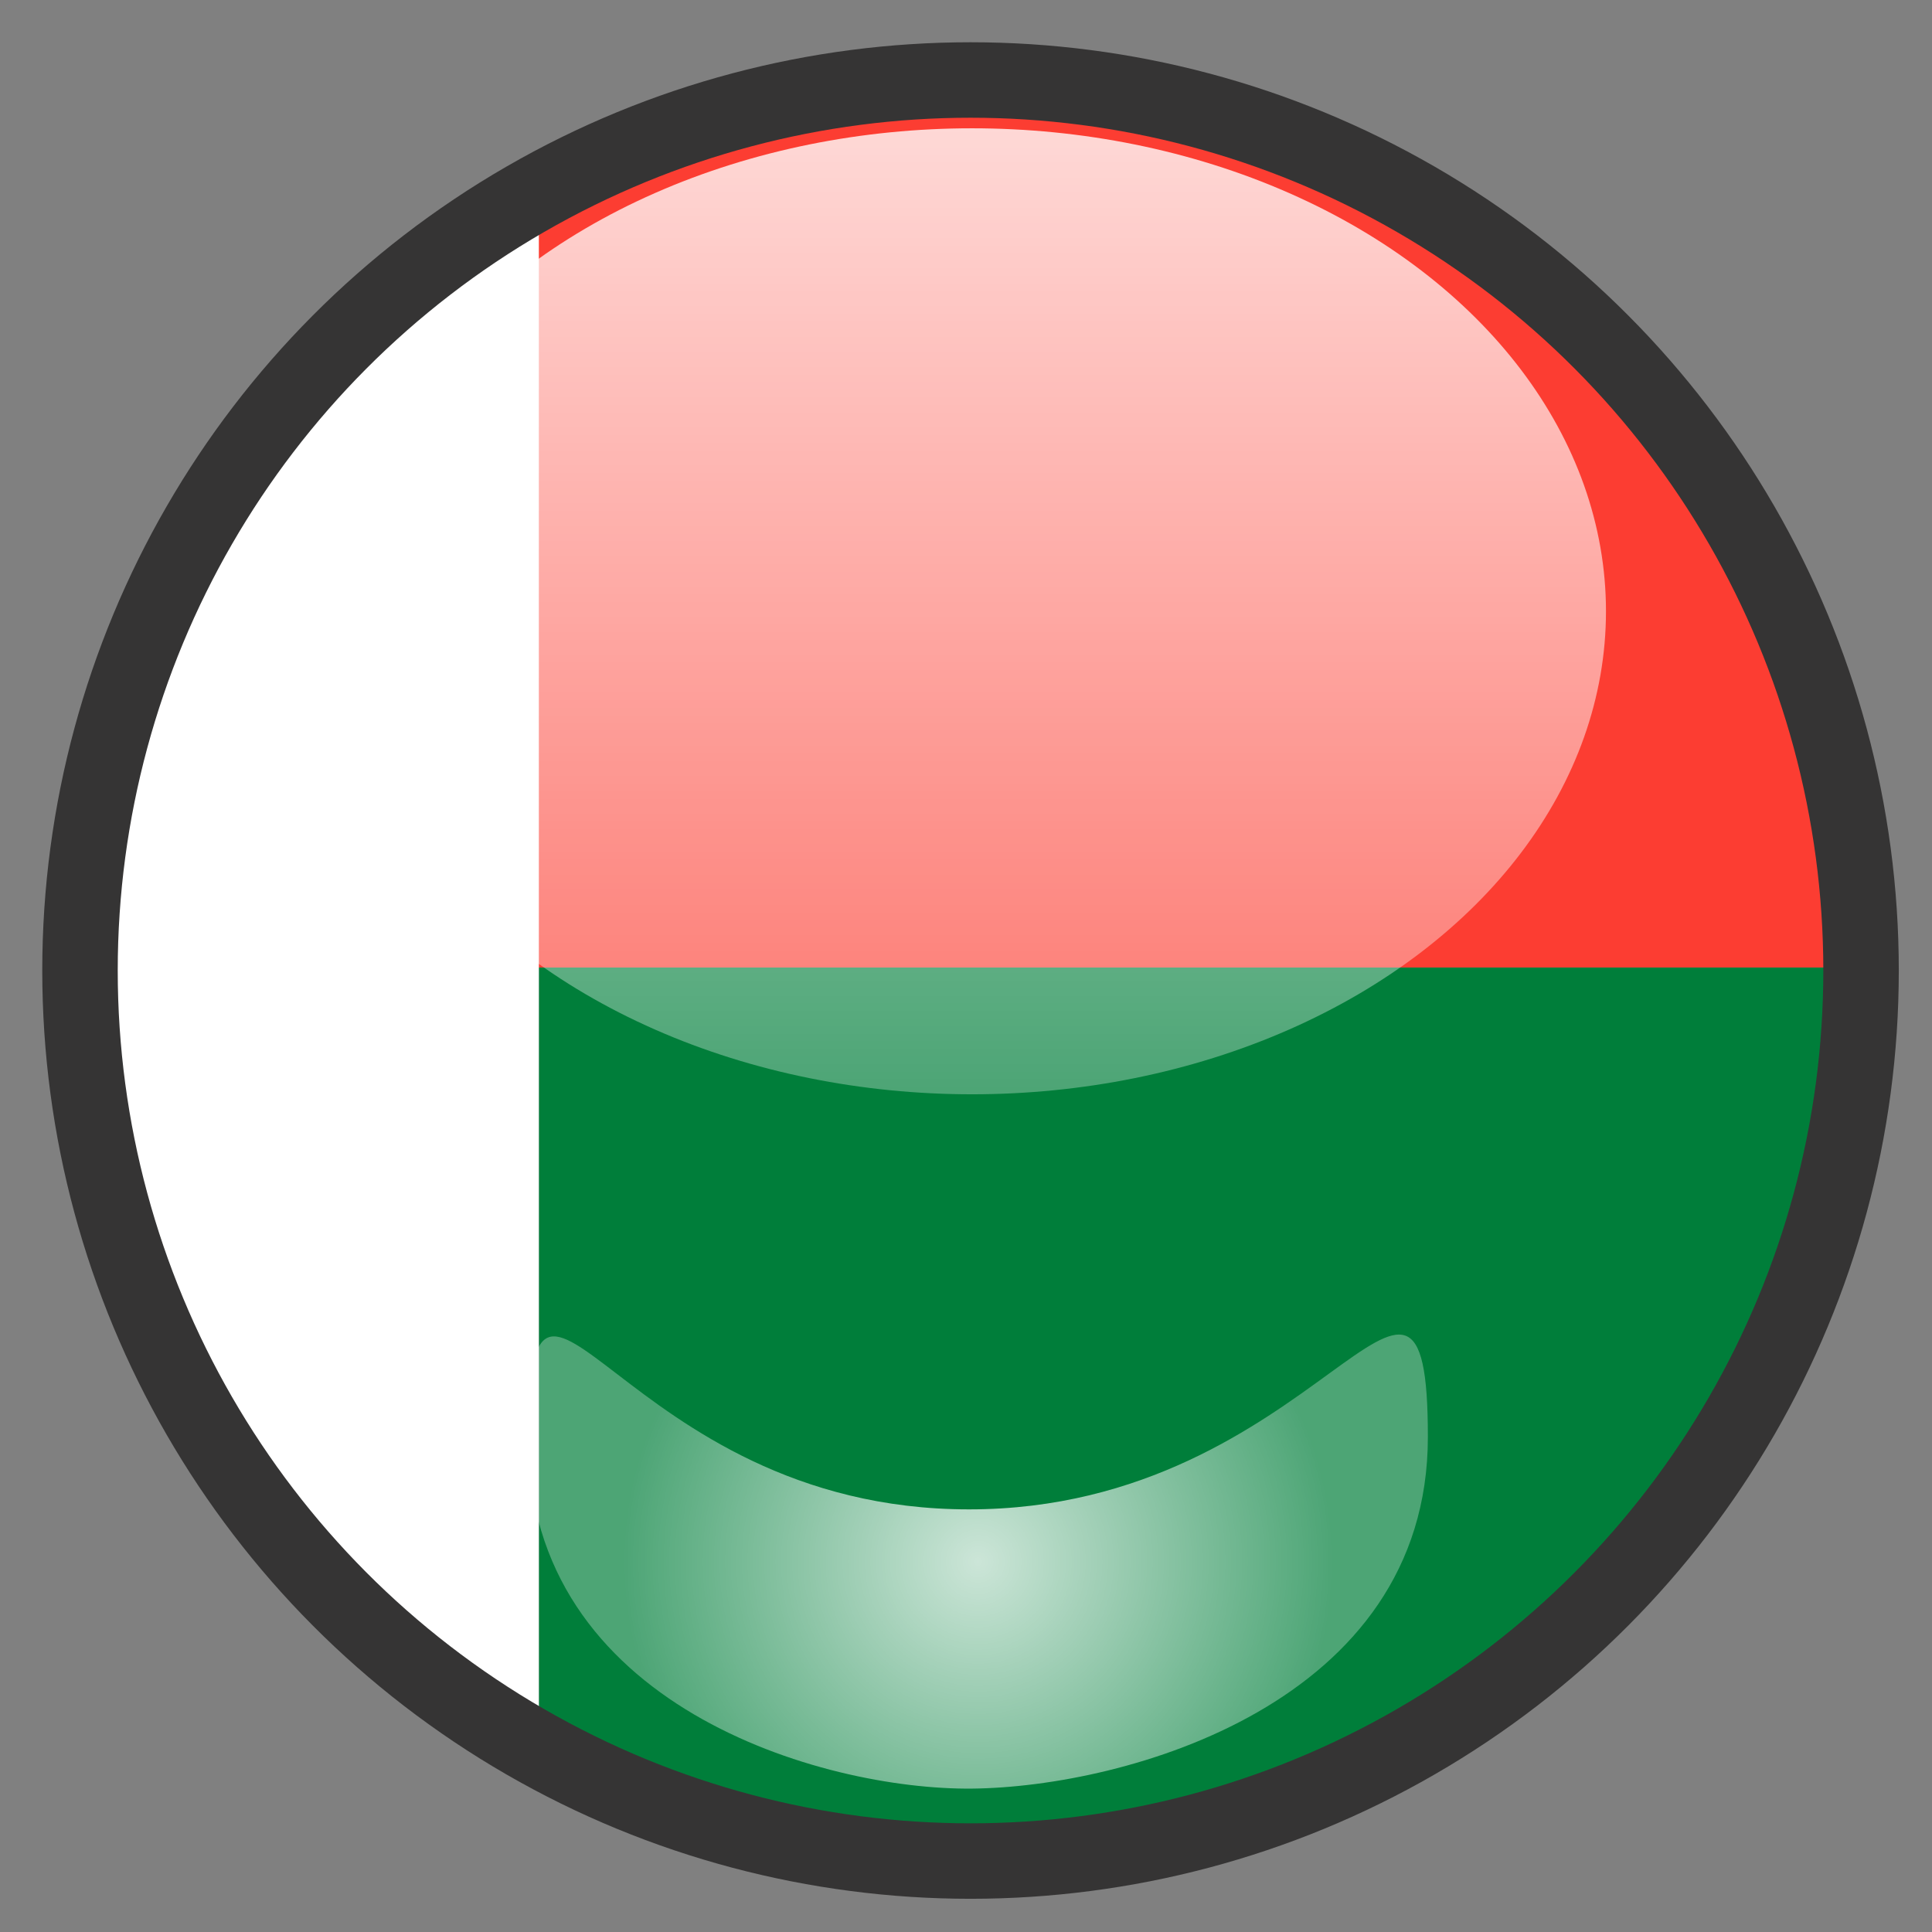
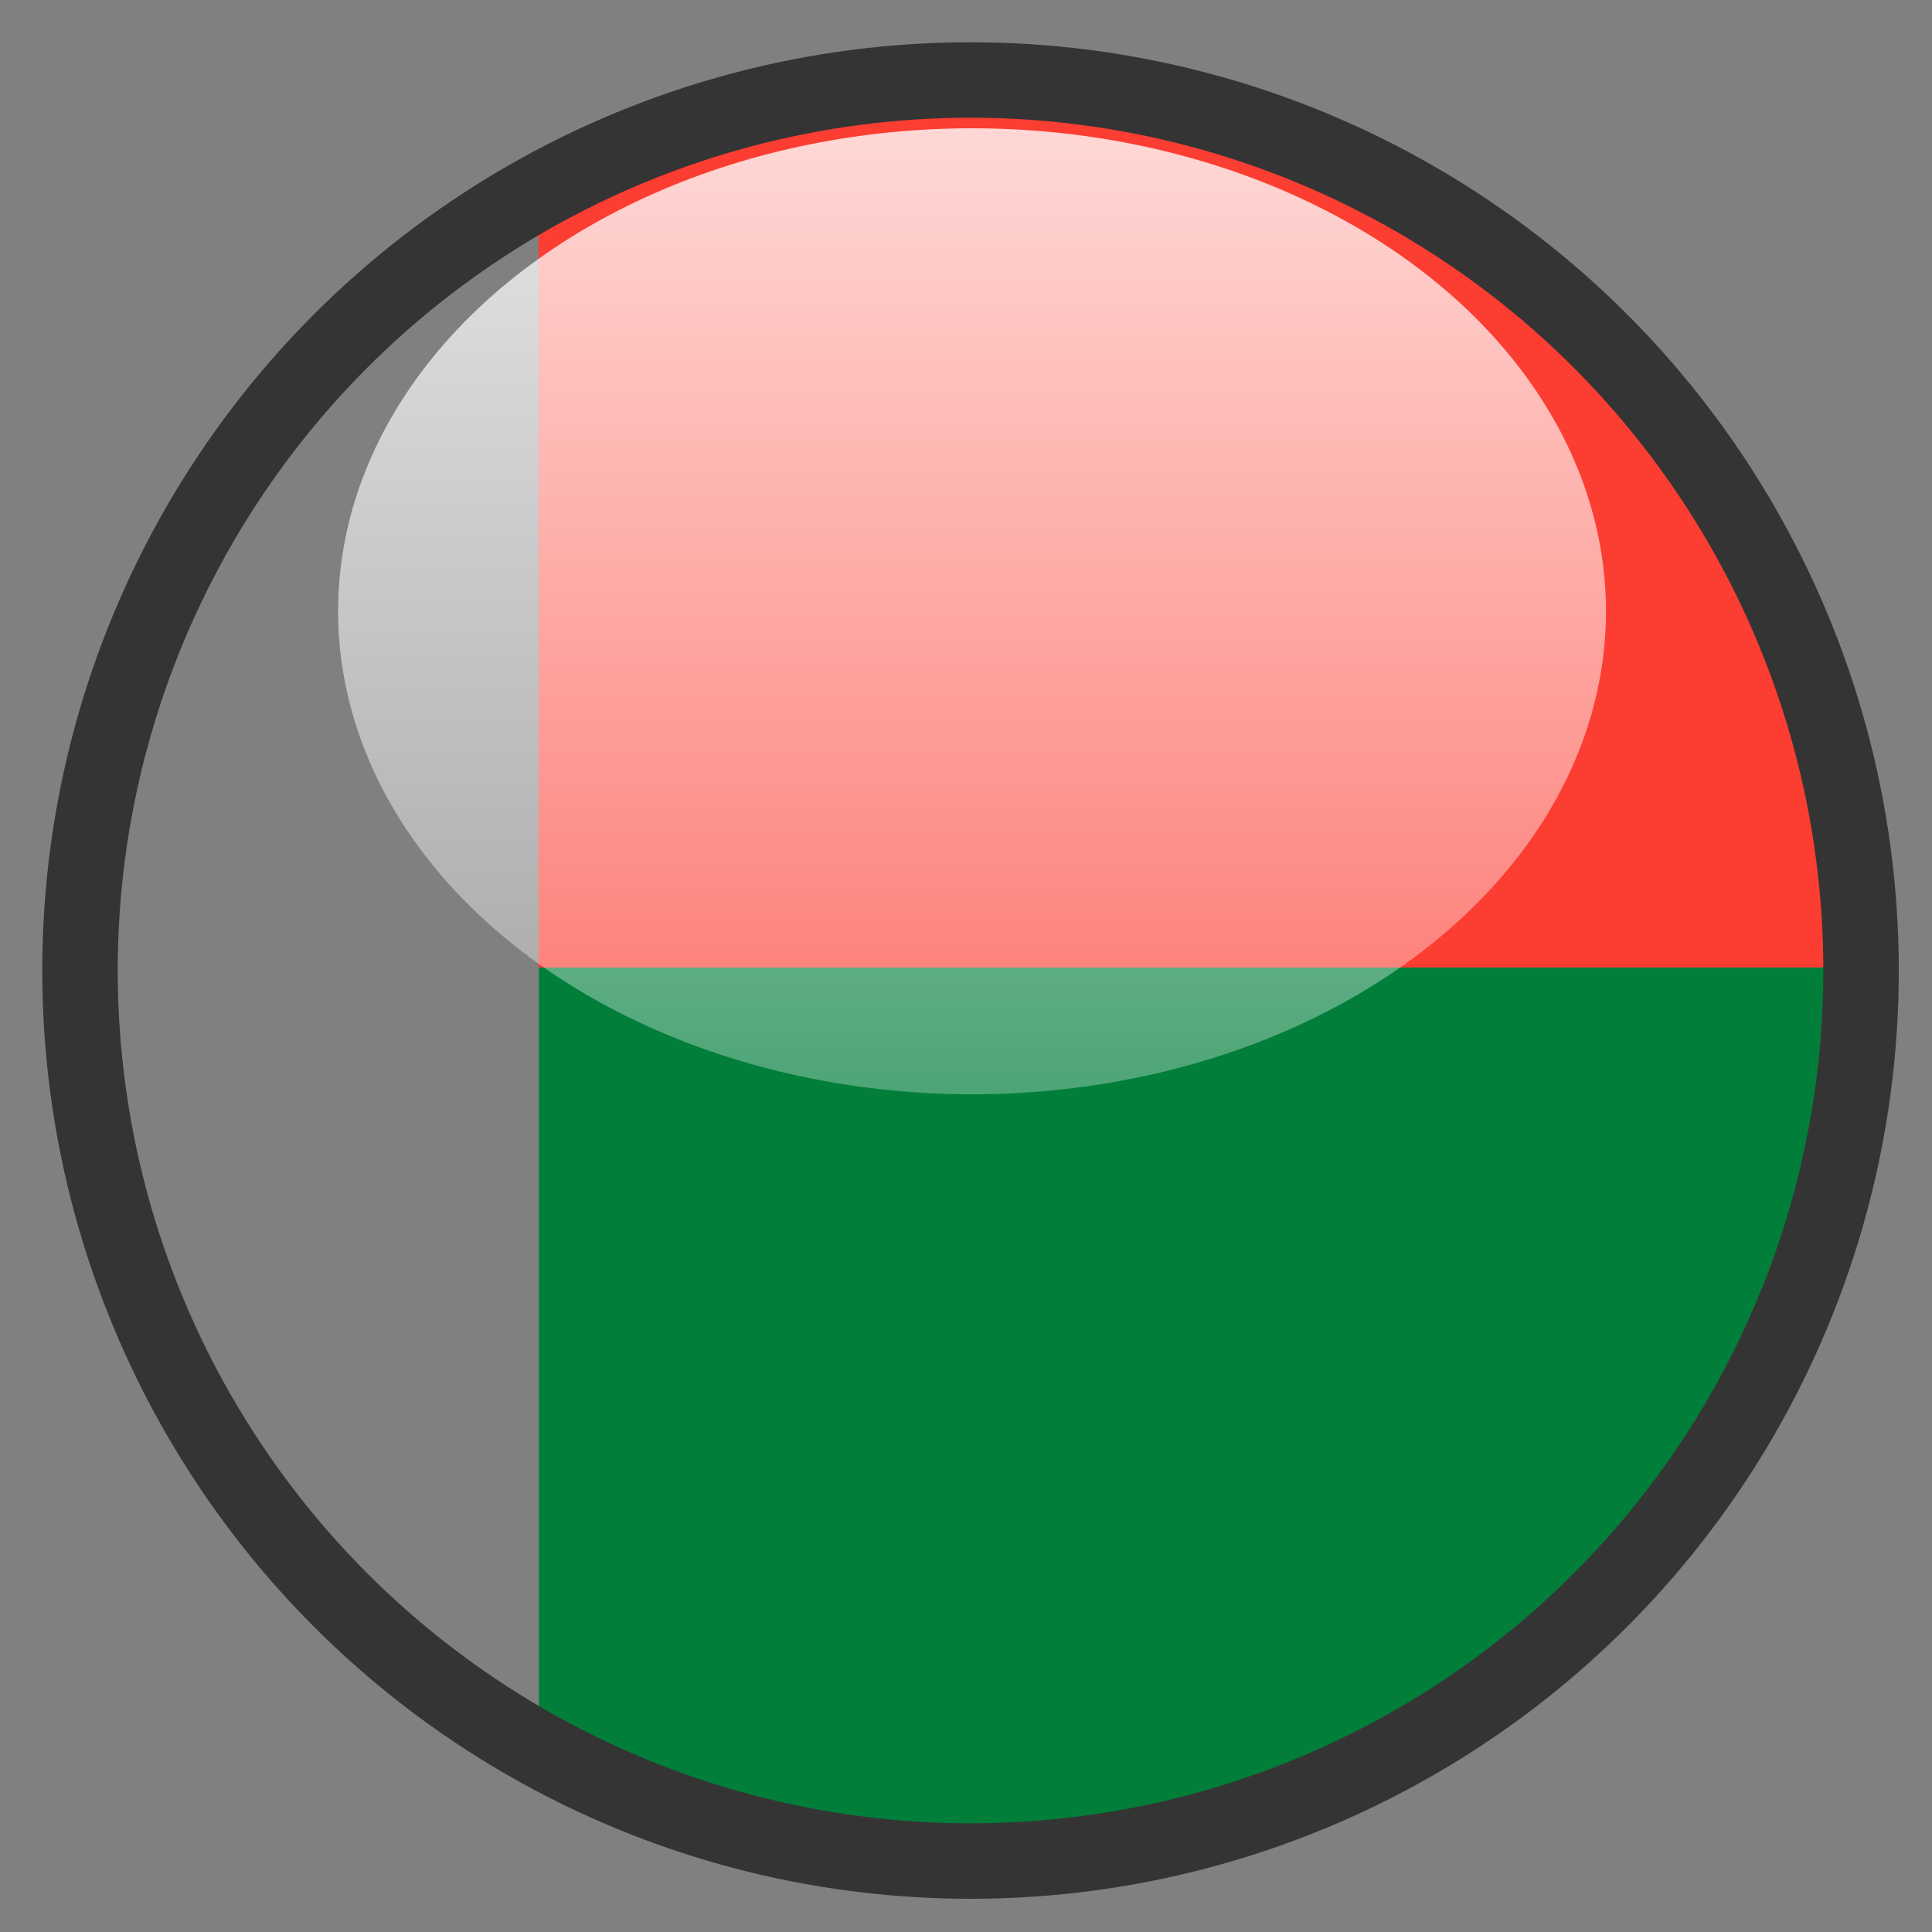
<svg xmlns="http://www.w3.org/2000/svg" version="1.1" x="0px" y="0px" width="640px" height="640px" viewBox="0 0 640 640" style="enable-background:new 0 0 640 640;" xml:space="preserve">
  <rect x="0" y="0" width="640" height="640" fill="#808080" stroke="none" />
  <g id="Layer_9">
    <g>
      <path style="fill:none;" d="M321.5,21.5c-16.7,0-33.1,1.4-49,4h98.1C354.6,22.9,338.2,21.5,321.5,21.5z" />
-       <path style="fill:none;" d="M261.6,615.5c19.4,3.9,39.4,6,59.9,6s40.5-2.1,59.9-6H261.6z" />
      <path style="fill:#007E3A;" d="M621.5,321.5c0-0.3,0-0.7,0-1h-443v264.8c25.7,13.9,53.6,24.2,83.1,30.2h119.8    C518.4,587.8,621.5,466.7,621.5,321.5z" />
      <path style="fill:#FC3D32;" d="M621.5,320.5C621,172,512.6,48.9,370.5,25.5h-98.1c-33.5,5.5-65.2,16.6-94,32.2v262.8H621.5z" />
-       <path style="fill:#FFFFFF;" d="M178.5,57.7c-93.5,50.8-157,149.9-157,263.8s63.5,213,157,263.8V320.5V57.7z" />
    </g>
  </g>
  <g id="Layer_2_copy_1_">
    <circle style="fill:none;stroke:#353434;stroke-width:25;stroke-miterlimit:10;" cx="321.5" cy="321.5" r="295" />
  </g>
  <g id="Layer_4">
    <linearGradient id="SVGID_1_" gradientUnits="userSpaceOnUse" x1="322" y1="362.5" x2="322" y2="42.5">
      <stop offset="0" style="stop-color:#FFFFFF;stop-opacity:0.3" />
      <stop offset="1" style="stop-color:#FFFFFF;stop-opacity:0.8" />
    </linearGradient>
    <ellipse style="fill:url(#SVGID_1_);" cx="322" cy="202.5" rx="210" ry="160" />
  </g>
  <g id="Layer_4_copy">
    <radialGradient id="SVGID_2_" cx="324" cy="517.308" r="118.016" gradientUnits="userSpaceOnUse">
      <stop offset="0" style="stop-color:#FFFFFF;stop-opacity:0.8" />
      <stop offset="1" style="stop-color:#FFFFFF;stop-opacity:0.3" />
    </radialGradient>
-     <path style="fill:url(#SVGID_2_);" d="M473,476c0,88.4-100.3,116-151,116.5C272.3,593,175,565,175,476.7S205,500,321,500   S473,387.6,473,476z" />
  </g>
  <g id="Layer_3">
</g>
</svg>